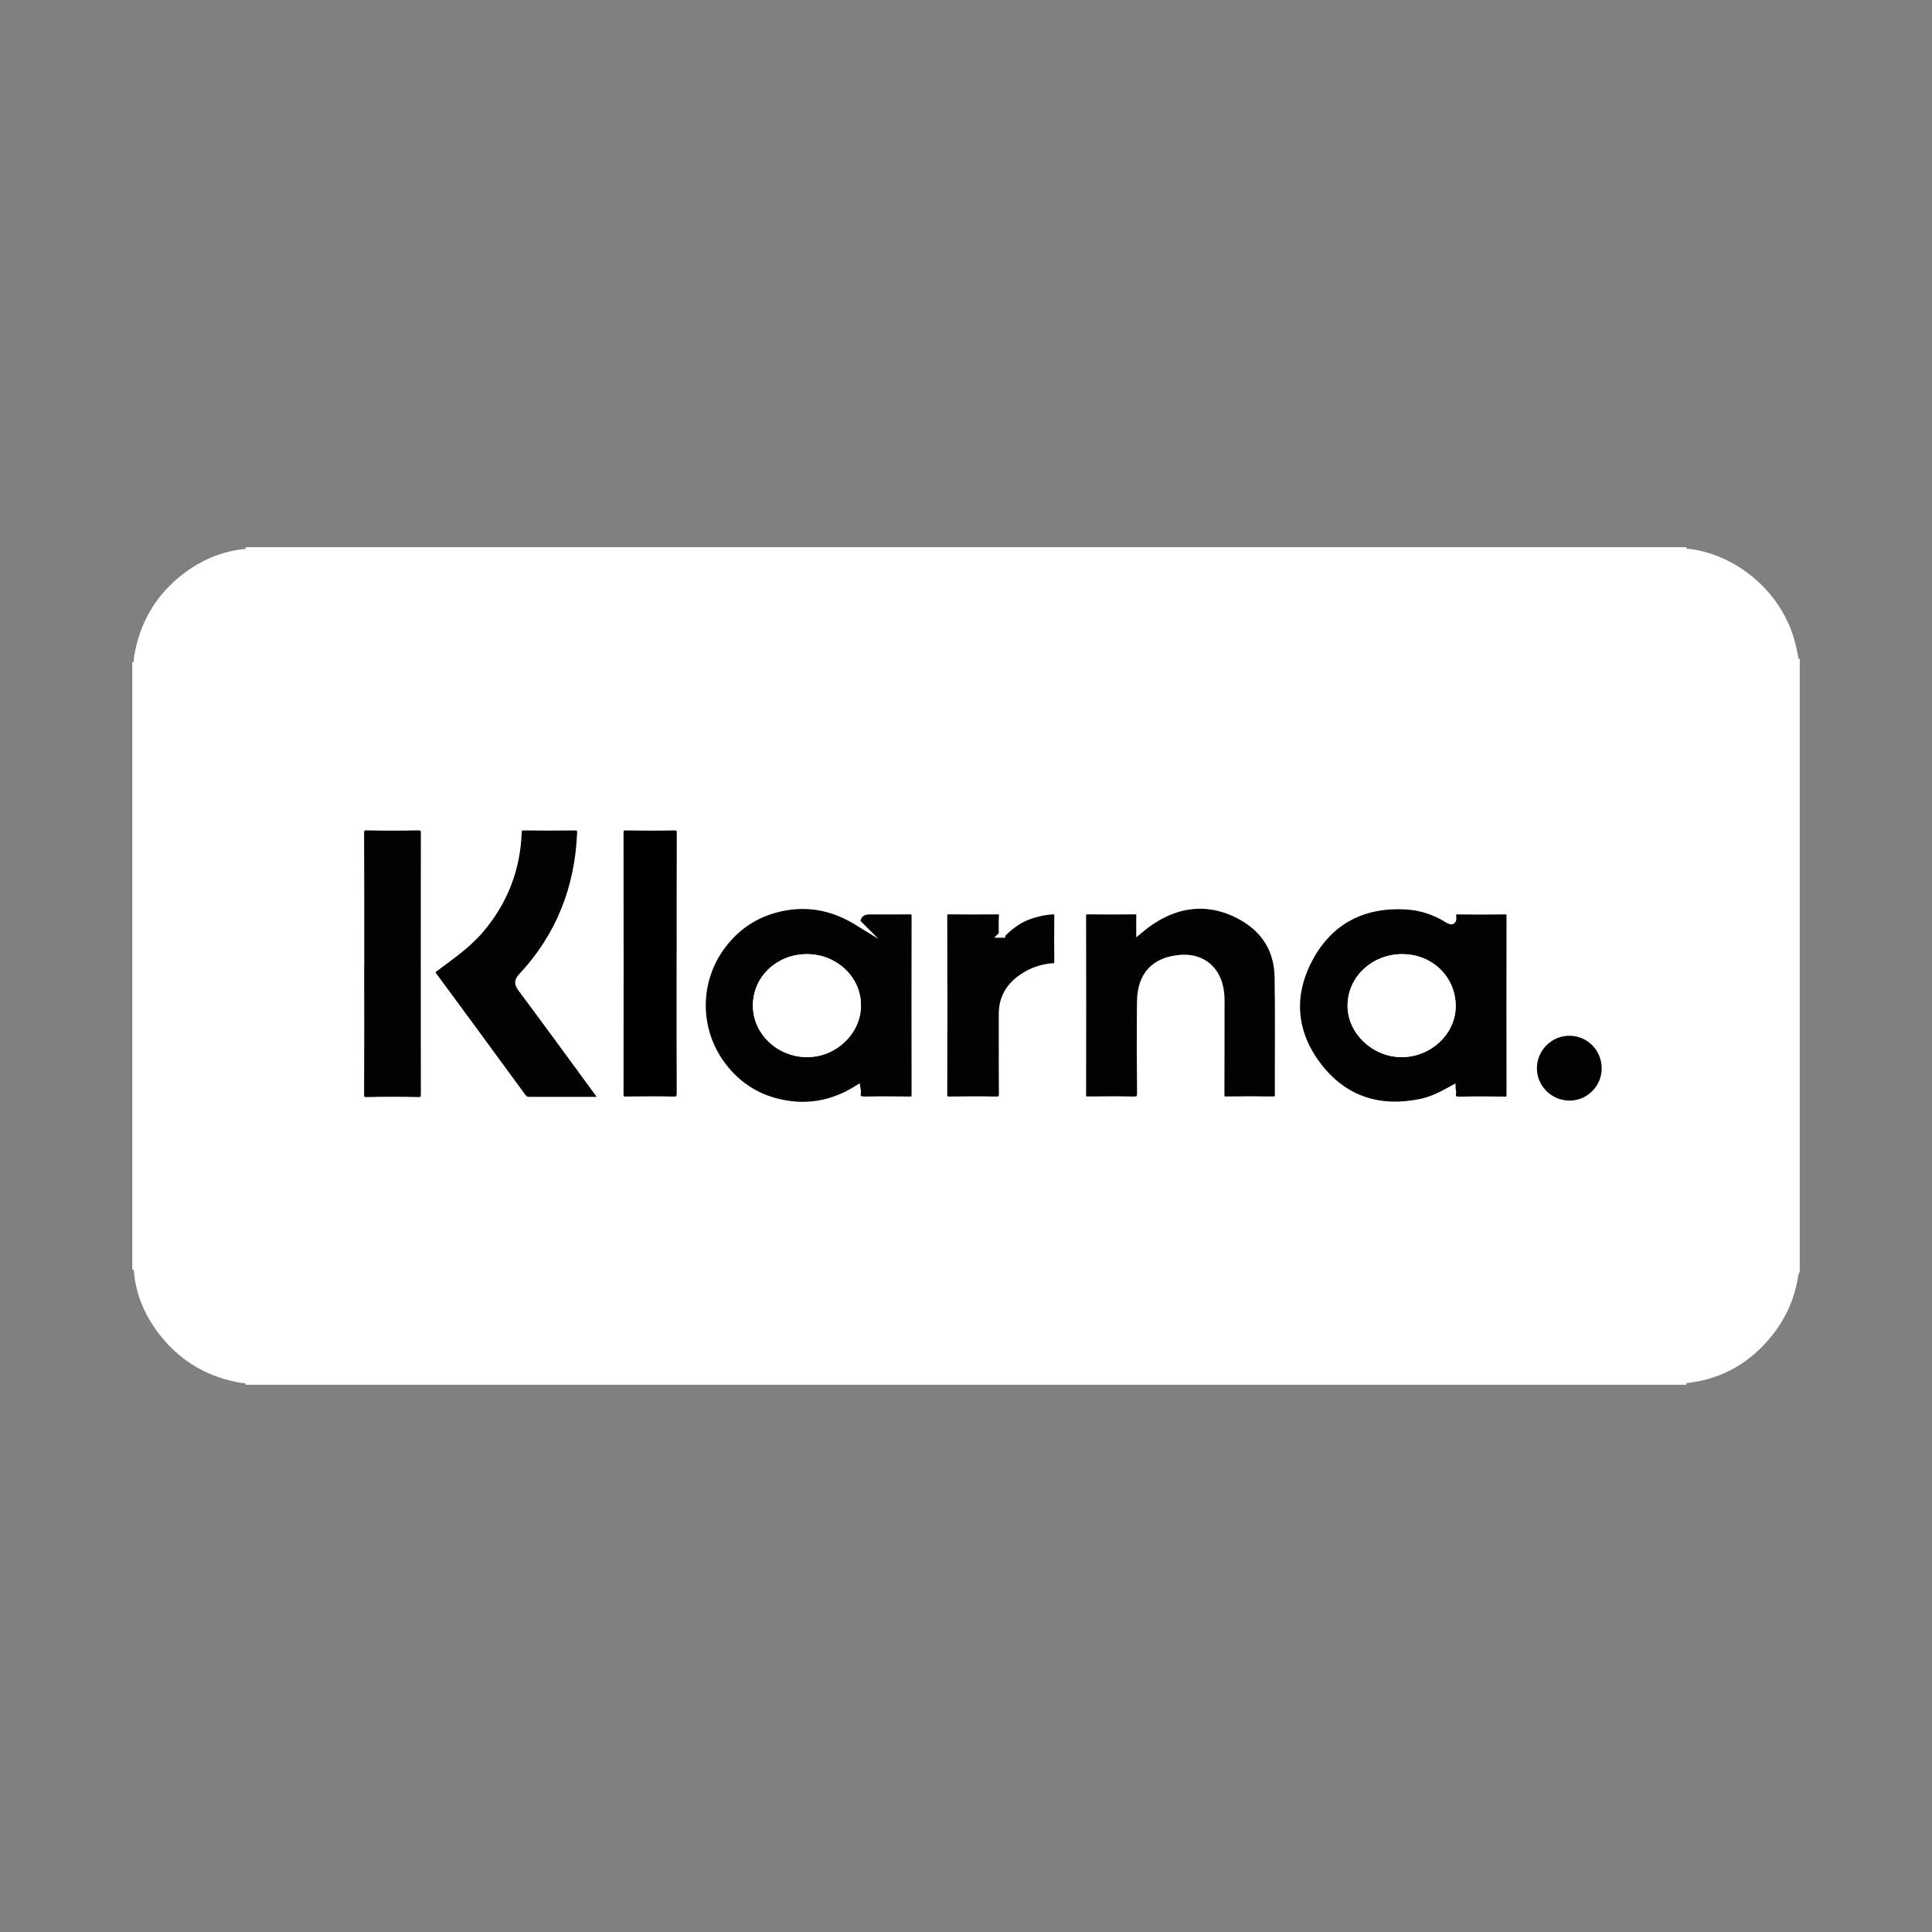
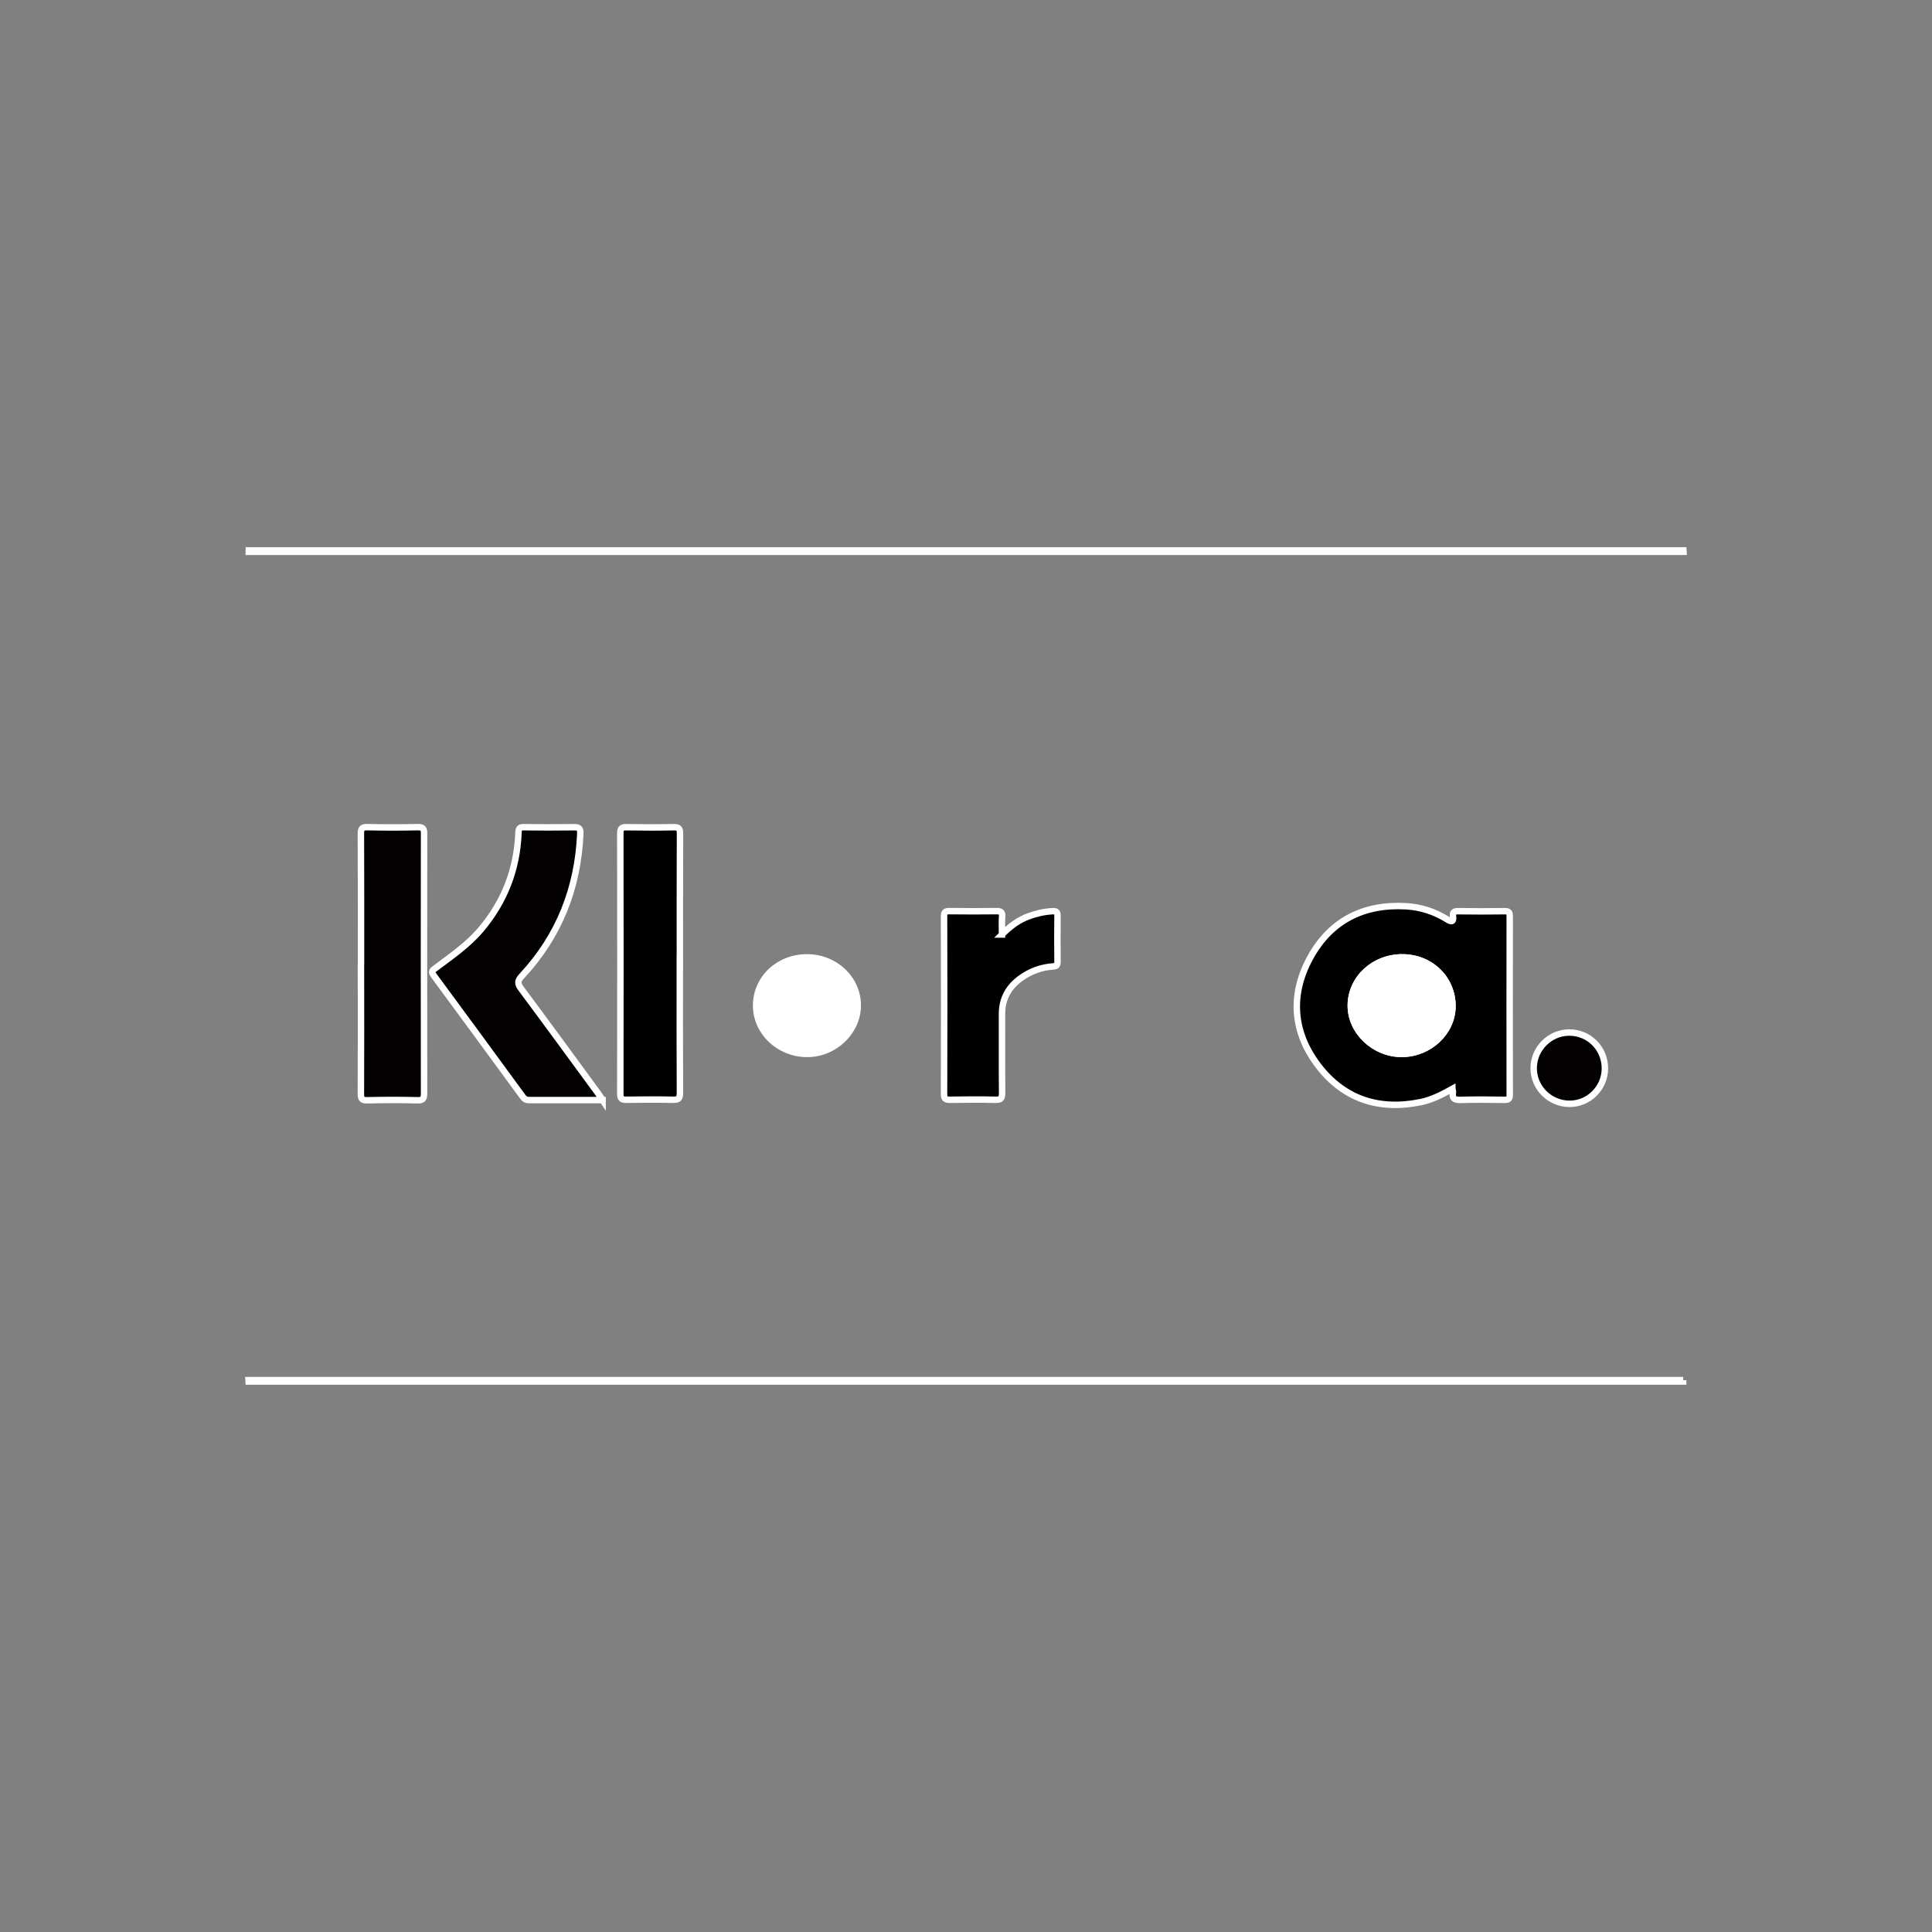
<svg xmlns="http://www.w3.org/2000/svg" viewBox="0 0 300 300" data-sanitized-data-name="Livello 1" data-name="Livello 1" id="Livello_1">
  <rect x="0" y="0" width="300" height="300" fill="#808080" stroke="none" />
  <defs>
    <style>
      .cls-1 {
        fill: #020101;
      }

      .cls-1, .cls-2, .cls-3, .cls-4, .cls-5, .cls-6 {
        stroke: #fff;
        stroke-miterlimit: 10;
      }

      .cls-2 {
        fill: #fdc5d4;
      }

      .cls-3 {
        fill: #030101;
      }

      .cls-4 {
        fill: #010000;
      }

      .cls-5 {
        fill: #fff;
      }

      .cls-6 {
        fill: #030102;
      }
    </style>
  </defs>
-   <path d="M278.96,103.07v94.29c-.07.16-.18.32-.2.48-.48,3.32-1.74,6.33-3.79,8.97-3.45,4.44-7.95,7.02-13.6,7.5-.22,0-.43,0-.65,0-73.34,0-146.68,0-220.03,0-.69,0-1.38,0-2.06,0-.32-.01-.65,0-.97-.05-4.98-.8-9.11-3.13-12.27-7.06-2.45-3.05-3.95-6.52-4.15-10.48,0-21.53,0-43.05,0-64.58,0-9.62,0-19.25-.01-28.87.04-.5.04-1.01.13-1.5.83-4.68,3-8.61,6.66-11.67,3.07-2.57,6.57-4.12,10.6-4.41.22,0,.43,0,.65,0,73.38,0,146.76,0,220.14,0,.65,0,1.3,0,1.95,0,.29,0,.58,0,.86.03,7.54.94,14.25,6.91,16.07,14.32.25,1.01.43,2.03.65,3.04ZM133.06,143.15c-3.44-2.11-7.13-2.96-11.11-2.27-3.99.69-7.24,2.65-9.69,5.87-4.22,5.53-4.21,13.14-.05,18.67,2.1,2.79,4.83,4.68,8.18,5.59,4.47,1.2,8.73.54,12.73-1.97.04.26.09.4.07.53-.21,1.08.35,1.22,1.27,1.2,2.24-.05,4.49-.04,6.73,0,.65,0,.86-.17.86-.85-.02-9.2-.02-18.39,0-27.59,0-.69-.2-.86-.86-.85-2.06.04-4.13.01-6.19.01q-1.66,0-1.94,1.66ZM225.53,169.07c.04.23.1.38.08.51-.16.96.22,1.22,1.18,1.19,2.28-.08,4.56-.04,6.84-.01.6,0,.8-.15.8-.78-.02-9.23-.02-18.46,0-27.69,0-.57-.09-.83-.75-.82-2.42.04-4.85.03-7.27,0-.62,0-.86.19-.79.8.09.79-.13.96-.86.5-1.97-1.22-4.14-1.94-6.44-2.07-6.56-.37-11.72,2.21-14.87,7.98-3.15,5.76-2.73,11.58,1.27,16.8,4,5.22,9.47,6.97,15.91,5.63,1.74-.36,3.3-1.18,4.9-2.06ZM176.94,144.47c0-.86-.03-1.55,0-2.23.03-.55-.14-.76-.73-.76-2.43.03-4.85.03-7.28,0-.63,0-.78.21-.78.81.02,9.23.02,18.46,0,27.69,0,.64.23.79.82.78,2.32-.02,4.63-.05,6.95.01.88.02,1.16-.17,1.14-1.11-.05-4.7-.06-9.41-.01-14.12.04-4.13,2.18-6.43,6.2-6.77,3.19-.28,5.58,1.5,6.21,4.62.14.68.19,1.36.19,2.05,0,4.81,0,9.63-.02,14.44,0,.63.11.89.82.88,2.39-.05,4.78-.04,7.17,0,.7.01.84-.24.84-.88-.02-6.04.06-12.09-.04-18.13-.07-4.35-2.17-7.57-6.03-9.58-5.15-2.68-10.47-1.9-15.45,2.3ZM93.57,170.82c-.27-.42-.43-.7-.62-.95-4-5.45-7.97-10.92-12.02-16.34-.62-.83-.58-1.26.12-2.01,5.78-6.21,8.68-13.62,9.06-22.07.04-.83-.21-1.03-1.02-1.01-2.57.05-5.14.04-7.71,0-.63,0-.85.11-.87.81-.21,5.68-2.14,10.71-5.82,15.06-2.03,2.41-4.6,4.16-7.09,6.03-.41.31-.71.49-.28,1.08,4.64,6.28,9.25,12.58,13.86,18.88.26.36.54.51.99.51,3.73-.02,7.45,0,11.4,0ZM56.06,149.66c0,6.73.01,13.46-.02,20.19,0,.74.16,1,.95.98,2.61-.05,5.21-.06,7.82,0,.91.02,1.04-.3,1.04-1.1-.02-13.43-.02-26.85,0-40.28,0-.78-.15-1.05-.99-1.03-2.6.06-5.21.06-7.82,0-.84-.02-1.01.24-1,1.03.03,6.73.02,13.46.02,20.19ZM105.56,149.64c0-6.73-.01-13.46.02-20.18,0-.8-.18-1.04-1-1.02-2.42.06-4.85.05-7.27,0-.71-.01-1,.11-1,.92.03,13.49.02,26.99,0,40.48,0,.7.2.93.91.92,2.42-.04,4.85-.05,7.27,0,.82.02,1.09-.17,1.08-1.05-.04-6.69-.02-13.38-.02-20.08ZM155.58,145.11c0-1.1-.05-1.95.02-2.8.05-.7-.22-.84-.86-.83-2.43.04-4.85.03-7.28,0-.62,0-.88.09-.88.81.03,9.2.03,18.39,0,27.59,0,.76.26.89.93.89,2.35-.03,4.71-.05,7.06,0,.81.02,1.04-.19,1.03-1.02-.05-4.09-.01-8.18-.02-12.27,0-2.4,1.02-4.24,2.94-5.61,1.51-1.08,3.2-1.68,5.03-1.81.54-.04.66-.21.65-.71-.02-2.39-.03-4.78,0-7.17,0-.62-.26-.72-.78-.69-1.28.07-2.5.35-3.7.79-1.54.56-2.83,1.51-4.15,2.83ZM249.21,165.92c.02-3.12-2.44-5.6-5.54-5.6-3.01,0-5.52,2.51-5.52,5.53,0,3.02,2.46,5.51,5.51,5.54,3.03.04,5.53-2.44,5.55-5.48Z" class="cls-5" />
  <path d="M261.36,85.47c0,.07,0,.14.01.21-.65,0-1.3,0-1.95,0-73.38,0-146.76,0-220.14,0-.22,0-.43,0-.65,0,0-.07.01-.14.01-.21h222.72Z" class="cls-2" />
  <path d="M261.37,214.31c0,.07-.01.14-.01.21H38.64c0-.07,0-.14-.01-.21.69,0,1.38,0,2.06,0,73.34,0,146.68,0,220.03,0,.22,0,.43,0,.65,0Z" class="cls-2" />
-   <path d="M21.25,196.73c-.07,0-.14-.01-.21-.02v-93.42c.07,0,.14,0,.21-.02,0,9.62.01,19.25.01,28.87,0,21.53,0,43.05,0,64.58Z" class="cls-2" />
-   <path d="M133.06,143.15q.28-1.66,1.94-1.66c2.06,0,4.13.02,6.19-.01.65-.01.86.16.86.85-.02,9.2-.02,18.39,0,27.59,0,.68-.21.86-.86.85-2.24-.03-4.49-.05-6.73,0-.91.02-1.48-.12-1.27-1.2.02-.13-.03-.27-.07-.53-4,2.51-8.26,3.17-12.73,1.97-3.35-.9-6.08-2.8-8.18-5.59-4.16-5.53-4.17-13.14.05-18.67,2.45-3.21,5.7-5.17,9.69-5.87,3.98-.69,7.67.16,11.11,2.27ZM125.33,148.66c-4.43-.01-7.92,3.28-7.92,7.48,0,4.1,3.52,7.47,7.84,7.51,4.29.04,7.95-3.43,7.94-7.54,0-4.12-3.5-7.43-7.86-7.45Z" class="cls-3" />
  <path d="M225.53,169.07c-1.59.88-3.15,1.7-4.9,2.06-6.44,1.33-11.91-.41-15.91-5.63-4-5.22-4.42-11.04-1.27-16.8,3.16-5.77,8.31-8.35,14.87-7.98,2.3.13,4.47.84,6.44,2.07.73.45.95.29.86-.5-.07-.61.16-.81.79-.8,2.42.03,4.85.04,7.27,0,.66-.01.75.25.75.82-.01,9.23-.02,18.46,0,27.69,0,.63-.2.79-.8.78-2.28-.03-4.56-.06-6.84.01-.96.03-1.34-.23-1.18-1.19.02-.13-.04-.28-.08-.51ZM217.77,148.66c-4.42-.02-7.97,3.27-8.02,7.42-.05,4.07,3.64,7.59,7.93,7.57,4.26-.01,7.84-3.38,7.86-7.38.02-4.27-3.37-7.6-7.77-7.61Z" class="cls-1" />
-   <path d="M176.94,144.47c4.98-4.2,10.3-4.98,15.45-2.3,3.86,2.01,5.96,5.23,6.03,9.58.1,6.04.02,12.09.04,18.13,0,.64-.14.89-.84.88-2.39-.04-4.78-.04-7.17,0-.71.01-.82-.24-.82-.88.02-4.81.01-9.63.02-14.44,0-.69-.05-1.37-.19-2.05-.63-3.12-3.01-4.9-6.21-4.62-4.02.35-6.16,2.64-6.2,6.77-.05,4.7-.04,9.41.01,14.12.01.94-.26,1.13-1.14,1.11-2.32-.06-4.63-.04-6.95-.01-.59,0-.82-.14-.82-.78.02-9.23.02-18.46,0-27.69,0-.6.15-.82.78-.81,2.42.03,4.85.03,7.28,0,.59,0,.75.21.73.76-.03.68,0,1.37,0,2.23Z" class="cls-3" />
  <path d="M93.57,170.82c-3.94,0-7.67,0-11.4,0-.45,0-.72-.15-.99-.51-4.61-6.3-9.22-12.6-13.86-18.88-.44-.59-.13-.78.28-1.08,2.48-1.87,5.06-3.62,7.09-6.03,3.68-4.36,5.61-9.38,5.82-15.06.03-.71.25-.82.87-.81,2.57.03,5.14.04,7.71,0,.81-.02,1.06.18,1.02,1.01-.38,8.45-3.28,15.86-9.06,22.07-.7.75-.74,1.18-.12,2.01,4.04,5.42,8.02,10.88,12.02,16.34.19.25.34.53.62.95Z" class="cls-3" />
  <path d="M56.06,149.66c0-6.73.01-13.46-.02-20.19,0-.79.16-1.05,1-1.03,2.6.06,5.21.06,7.82,0,.84-.02,1,.25.99,1.03-.02,13.43-.02,26.85,0,40.28,0,.8-.13,1.13-1.04,1.1-2.6-.07-5.21-.06-7.82,0-.79.01-.95-.24-.95-.98.03-6.73.02-13.46.01-20.19Z" class="cls-6" />
  <path d="M105.56,149.64c0,6.69-.02,13.38.02,20.08,0,.88-.27,1.07-1.08,1.05-2.42-.05-4.85-.04-7.27,0-.71.01-.91-.21-.91-.92.02-13.49.02-26.99,0-40.48,0-.81.29-.93,1-.92,2.42.04,4.85.05,7.27,0,.82-.02,1.01.22,1,1.02-.03,6.73-.02,13.46-.02,20.18Z" class="cls-4" />
  <path d="M155.58,145.11c1.32-1.32,2.61-2.27,4.15-2.83,1.2-.44,2.42-.72,3.7-.79.52-.03.79.07.78.69-.03,2.39-.03,4.78,0,7.17,0,.49-.11.67-.65.71-1.84.13-3.53.73-5.03,1.81-1.93,1.38-2.95,3.22-2.94,5.61.01,4.09-.02,8.18.02,12.27,0,.83-.22,1.04-1.03,1.02-2.35-.05-4.71-.04-7.06,0-.67,0-.94-.12-.93-.89.03-9.2.03-18.39,0-27.59,0-.72.26-.82.88-.81,2.43.03,4.85.03,7.28,0,.64,0,.91.13.86.83-.07.85-.02,1.7-.02,2.8Z" class="cls-1" />
  <path d="M249.21,165.92c-.02,3.04-2.52,5.52-5.55,5.48-3.05-.04-5.52-2.52-5.51-5.54,0-3.02,2.51-5.53,5.52-5.53,3.1,0,5.55,2.48,5.54,5.6Z" class="cls-6" />
  <path d="M125.33,148.66c4.36.01,7.85,3.33,7.86,7.45,0,4.11-3.65,7.59-7.94,7.54-4.32-.04-7.84-3.41-7.84-7.51,0-4.2,3.49-7.49,7.92-7.48Z" class="cls-5" />
  <path d="M217.77,148.66c4.4.02,7.79,3.34,7.77,7.61-.02,4-3.6,7.36-7.86,7.38-4.3.01-7.98-3.51-7.93-7.57.05-4.15,3.6-7.43,8.02-7.42Z" class="cls-5" />
</svg>